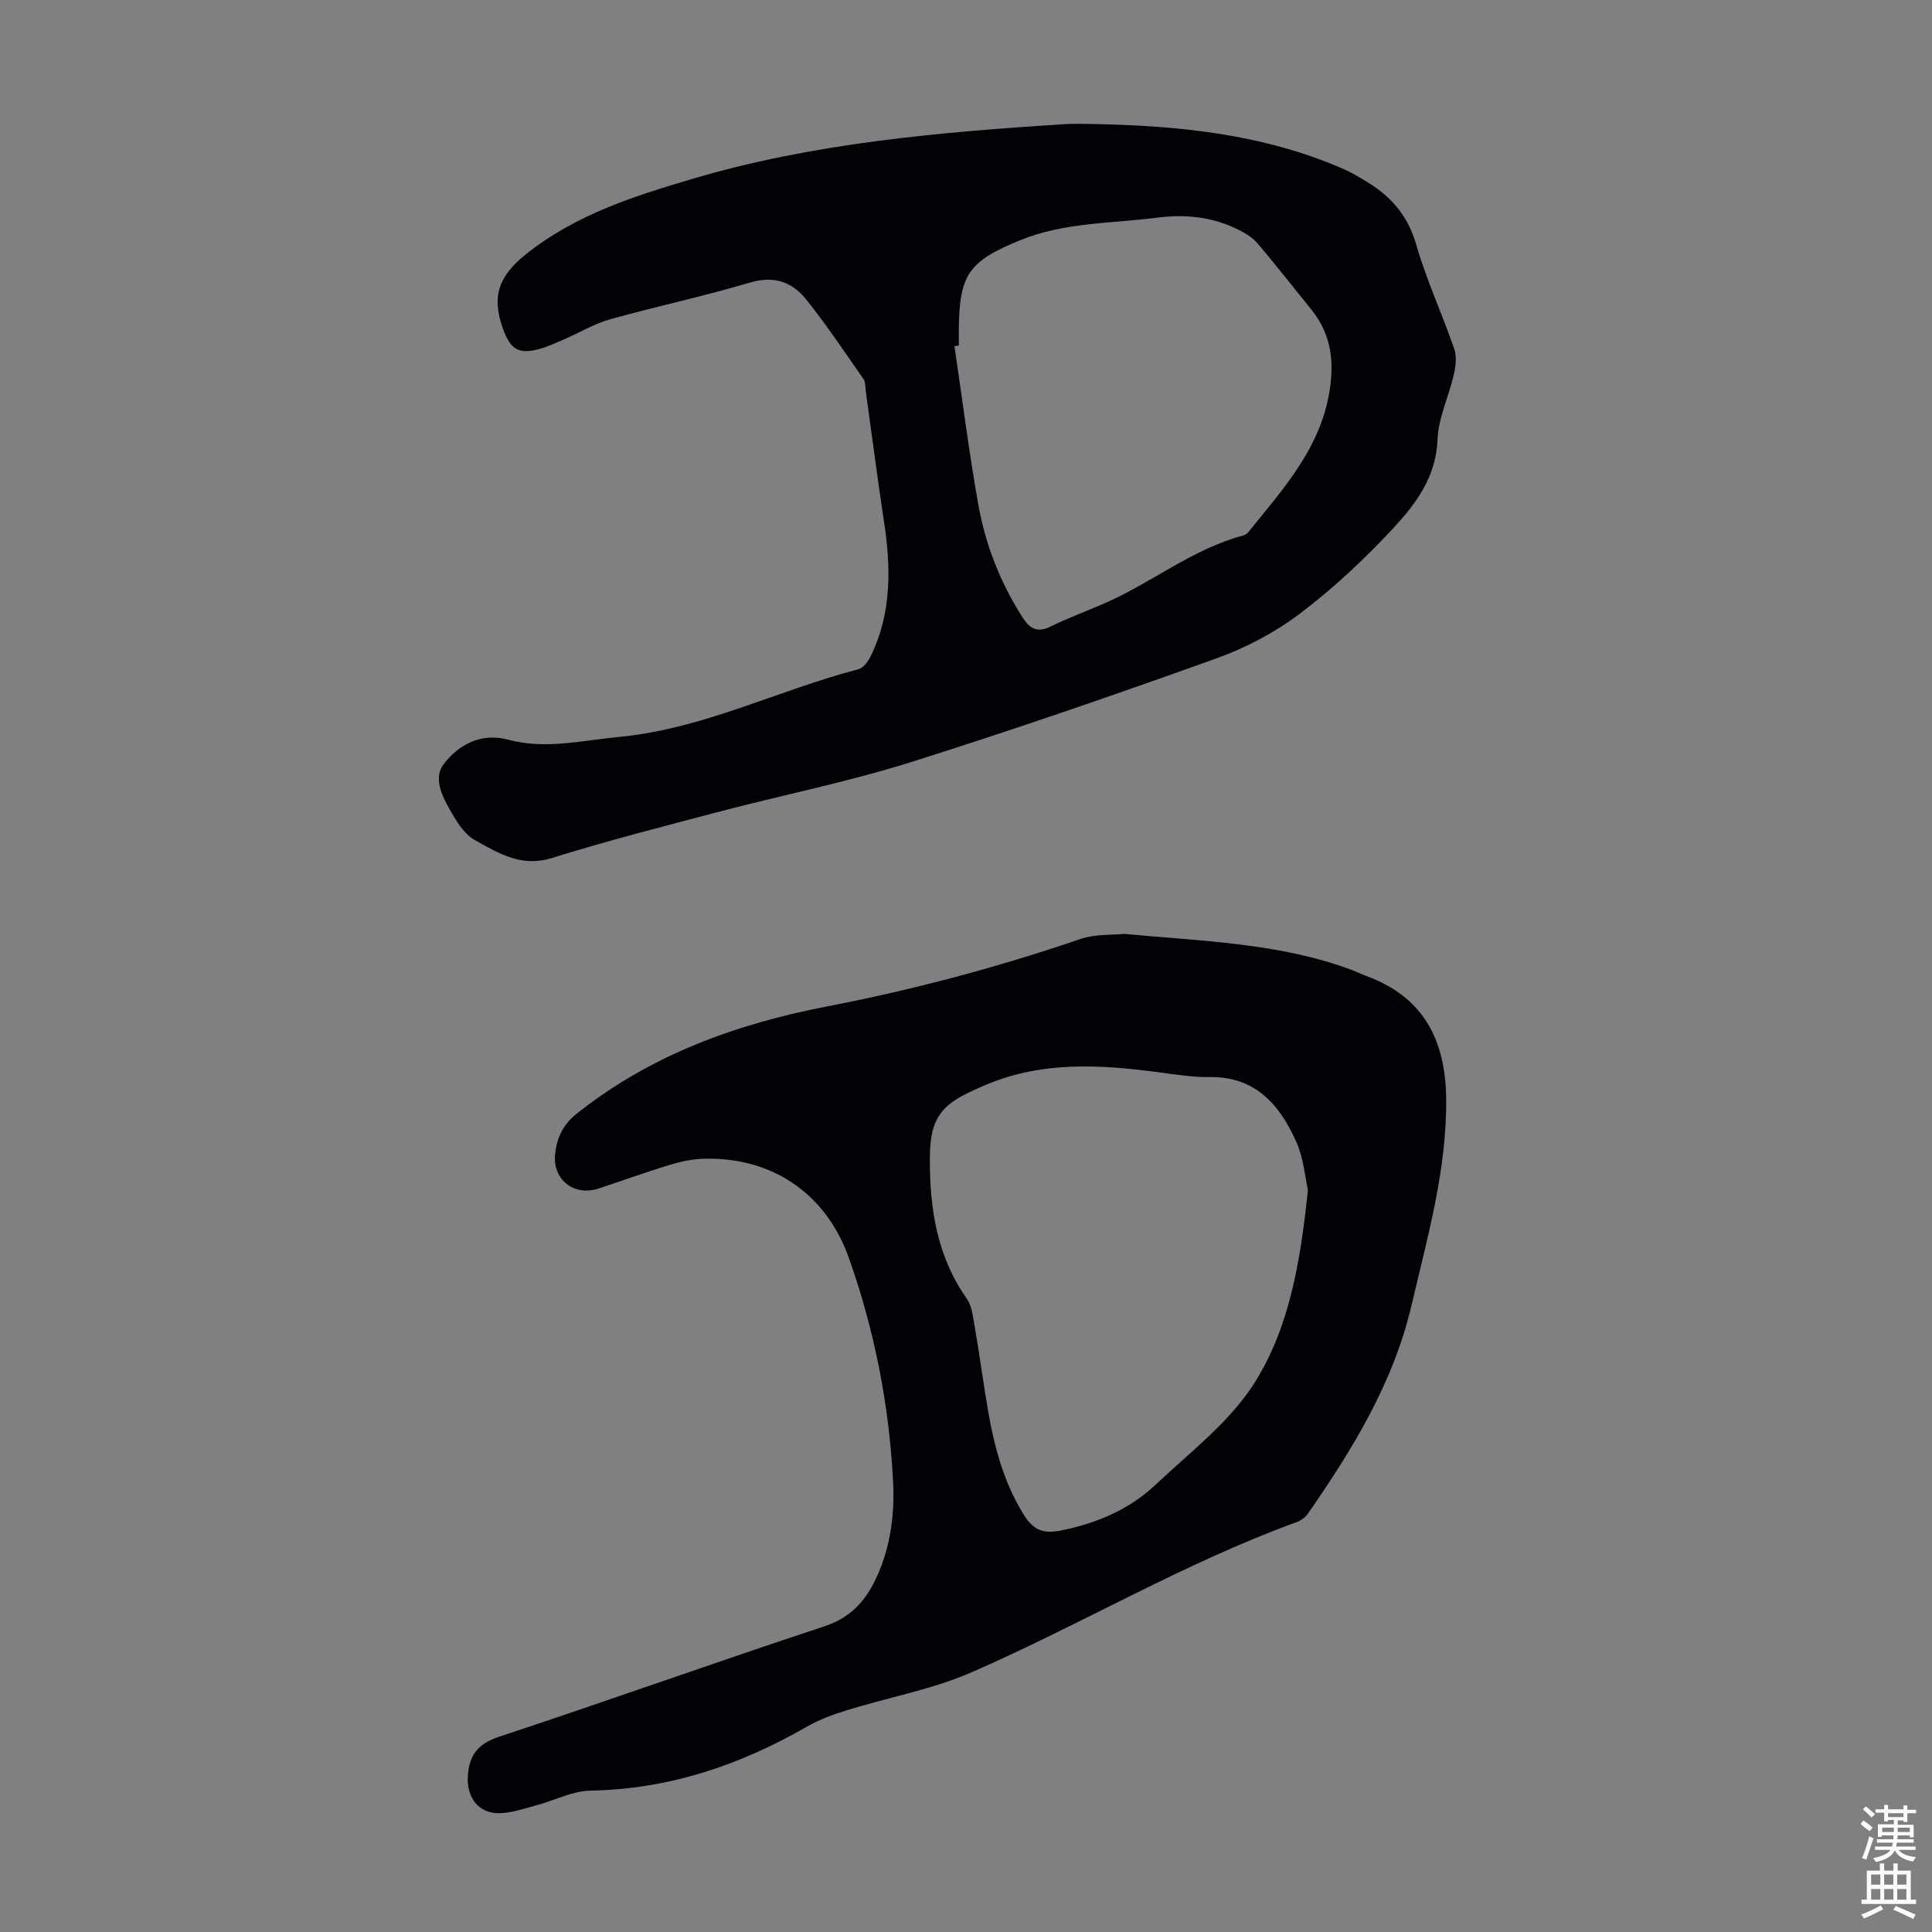
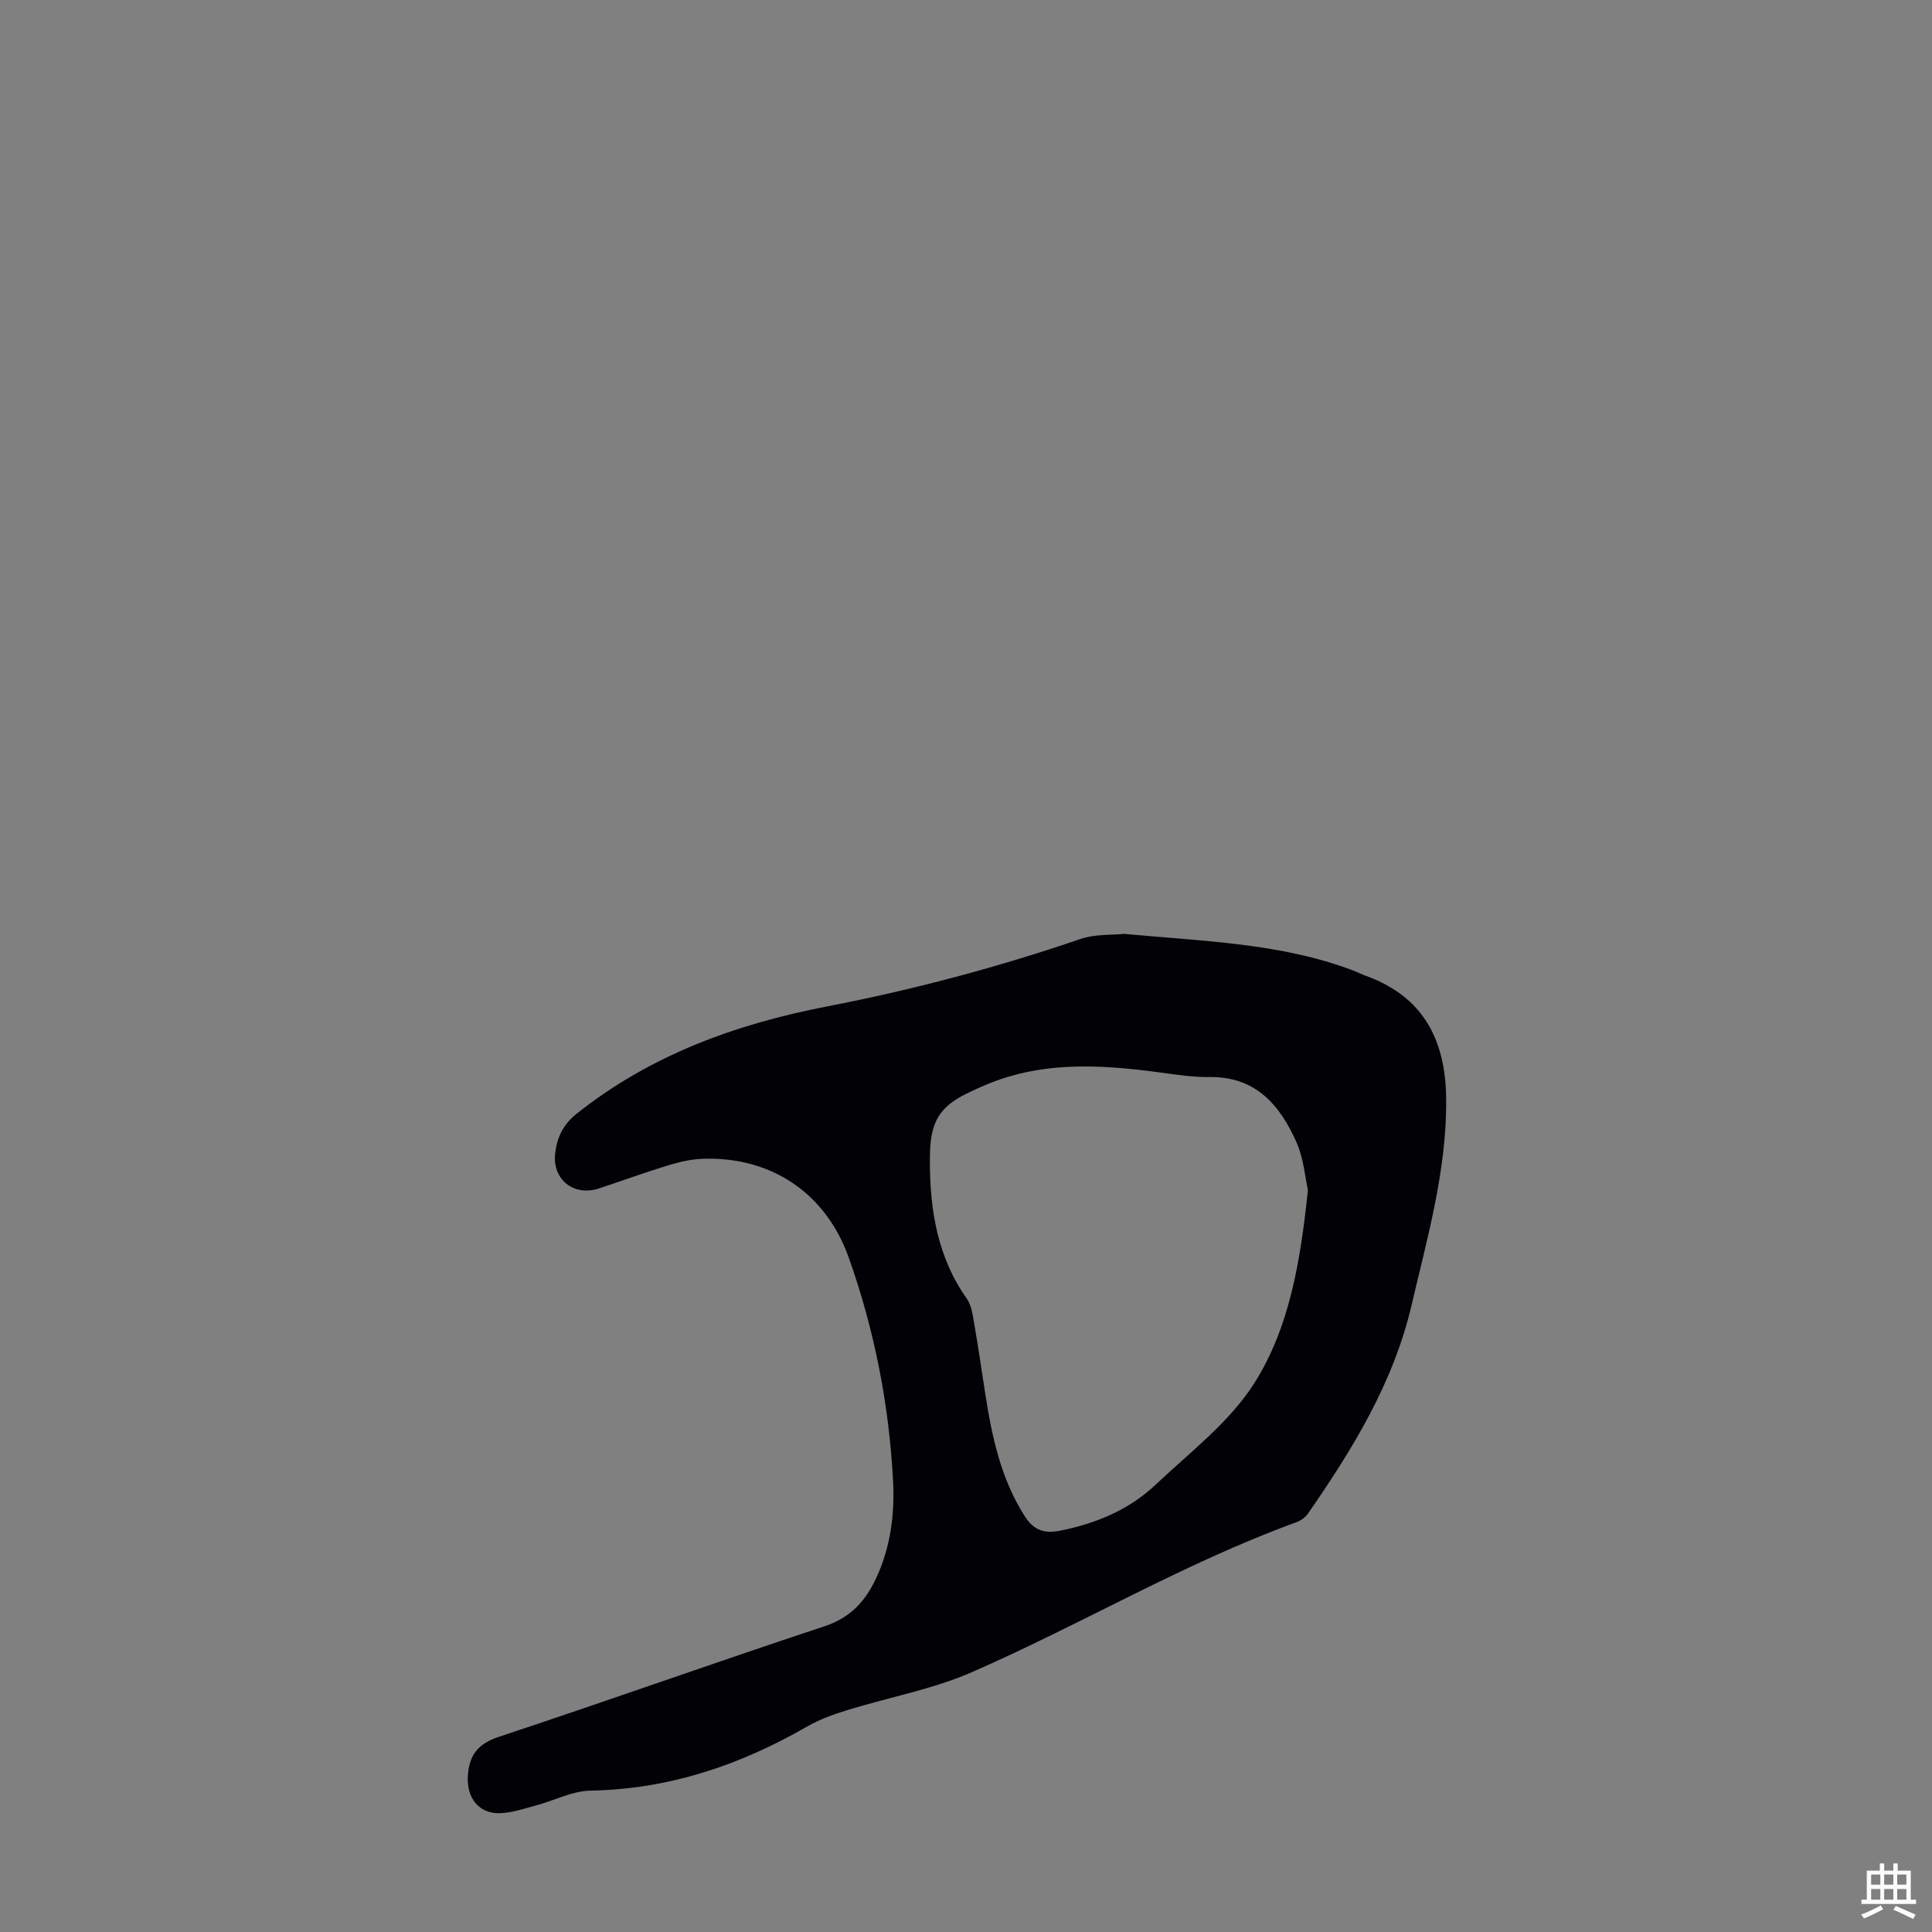
<svg xmlns="http://www.w3.org/2000/svg" enable-background="new 0 0 400 400" viewBox="0 0 400 400">
  <rect x="0" y="0" width="400" height="400" fill="#808080" stroke="none" />
  <path d="m232.75 193.35c16.52 1.55 32.36 1.9 47.35 7.56.94.35 1.84.82 2.78 1.16 11.8 4.31 16.38 13.21 16.53 25.25.18 14.74-3.84 28.7-7.15 42.85-3.78 16.17-12.22 29.87-21.48 43.23-.53.76-1.45 1.42-2.33 1.74-23.28 8.47-44.59 21.17-67.2 31.05-8.21 3.59-17.27 5.22-25.9 7.89-2.85.88-5.73 1.93-8.3 3.41-13.9 8-28.59 12.95-44.82 13.24-3.75.07-7.46 2.05-11.21 3.05-2.46.66-4.95 1.53-7.45 1.62-4.43.16-6.96-3.17-6.71-7.61.25-4.41 2.06-6.76 6.51-8.23 22.48-7.43 44.78-15.41 67.27-22.83 5.46-1.8 8.57-5.25 10.8-10.08 2.94-6.35 3.82-13.14 3.46-19.99-.82-15.83-3.85-31.27-9.15-46.22-4.71-13.29-15.85-20.9-29.97-20.54-2.41.06-4.86.59-7.18 1.29-4.91 1.49-9.74 3.26-14.62 4.87-5.17 1.7-9.65-1.85-9.04-7.22.37-3.31 1.63-6.01 4.44-8.25 15.28-12.15 32.95-18.57 51.86-22.22 17.79-3.44 35.26-8.08 52.42-13.95 3.06-1.06 6.58-.81 9.09-1.07zm38.04 53.02c-.58-2.57-.87-6.48-2.36-9.86-3.42-7.69-8.43-13.65-18-13.52-3.44.05-6.91-.5-10.34-.96-12.58-1.68-24.94-2.43-37.09 3.05-4.4 1.98-8.3 3.71-9.75 8.48-.65 2.14-.73 4.5-.73 6.77 0 10.19 1.57 19.96 7.66 28.57.96 1.36 1.2 3.32 1.5 5.05.84 4.84 1.55 9.71 2.3 14.57 1.38 8.86 3.2 17.54 8.13 25.32 1.94 3.06 4.13 3.73 7.49 3.05 7.4-1.49 14.19-4.33 19.66-9.5 7.14-6.74 15.35-12.97 20.47-21.08 7.24-11.47 9.52-25.14 11.06-39.94z" fill="#010106" />
-   <path d="m225.81 25.67c17.95.3 35.69 2.03 52.39 9.34 1.73.76 3.37 1.76 4.98 2.75 4.92 3.01 8.31 6.95 10 12.79 2.14 7.38 5.39 14.42 7.91 21.7.55 1.58.3 3.6-.09 5.3-1.04 4.53-3.21 8.96-3.38 13.48-.3 7.77-4.52 13.34-9.23 18.41-5.93 6.37-12.38 12.4-19.31 17.64-5.17 3.9-11.2 7.07-17.31 9.26-21.02 7.53-42.14 14.84-63.44 21.53-12.87 4.04-26.17 6.7-39.24 10.13-11.67 3.07-23.36 6.07-34.87 9.65-6.32 1.97-11.02-1.02-15.89-3.71-1.84-1.02-3.3-3.07-4.41-4.96-1.97-3.35-4.52-7.6-2.02-10.83 3-3.89 7.61-6.54 13.33-5 7.68 2.06 15.28.15 22.95-.58 17.4-1.64 32.91-9.69 49.51-14 1.04-.27 2.05-1.62 2.58-2.71 4.37-8.94 4.2-18.34 2.75-27.9-1.36-8.95-2.51-17.93-3.76-26.9-.12-.88-.03-1.93-.49-2.59-3.9-5.59-7.68-11.27-11.94-16.57-2.89-3.6-6.69-4.85-11.64-3.38-9.52 2.84-19.27 4.9-28.85 7.58-3.29.92-6.32 2.76-9.49 4.13-1.74.75-3.48 1.57-5.3 2.06-4.44 1.18-6-.2-7.48-4.42-2.33-6.62-.79-10.79 4.99-15.37 10.19-8.06 22-11.81 33.93-15.36 25.24-7.52 51.33-9.76 77.47-11.44 1.77-.13 3.56-.03 5.35-.03zm-27.29 45.87c-.3.04-.6.09-.91.13 1.62 10.93 3 21.89 4.93 32.76 1.47 8.3 4.52 16.1 9.09 23.28 1.57 2.46 3.07 3.39 5.91 1.99 3.6-1.77 7.39-3.16 11.08-4.76 9.82-4.26 18.29-11.31 28.84-14.09.4-.11.81-.43 1.07-.76 7.33-9.12 15.3-17.73 16.9-30.24.79-6.15-.24-11.25-4.07-15.94-3.67-4.51-7.24-9.11-11.01-13.53-1.02-1.2-2.52-2.11-3.96-2.83-5.34-2.66-10.94-3.25-16.9-2.48-9.5 1.22-19.21.95-28.32 4.68-10.63 4.37-12.54 7.04-12.66 18.42 0 1.13.01 2.25.01 3.37z" fill="#010106" />
  <g fill="#fcfbfa">
-     <path d="m385.2 377.6.6-.7c.6.4 1.3.9 1.9 1.5l-.6.7c-.8-.5-1.4-1-1.9-1.5zm.3 7.1c.6-1.4 1.1-2.9 1.5-4.5.3.1.6.3.9.4-.5 1.4-1 2.9-1.5 4.4zm.2-10.1.6-.6c.7.5 1.3 1.1 1.9 1.6l-.7.7c-.6-.6-1.2-1.2-1.8-1.7zm8.4-.8h.8v.9h1.8v.7h-1.8v1.8h-.8v-.3h-1.2v.9h3.3v2.6h-.8v-.4h-2.5c0 .3 0 .6-.1.8h3.4v.7h-3.5c0 .3-.1.6-.1.8h4v.7h-3.5c.7.9 1.9 1.3 3.6 1.5-.2.2-.4.5-.6.9-1.9-.3-3.2-1.1-3.8-2.3-.5 1.1-1.8 2-3.9 2.4-.2-.3-.4-.5-.6-.8 1.9-.4 3.1-.9 3.6-1.7h-3.2v-.7h3.5c.1-.2.1-.5.2-.8h-3.3v-.7h3.4c0-.2 0-.5 0-.8h-2.4v.3h-.8v-2.6h3.3v-.9h-1.2v.3h-.8v-1.8h-1.8v-.7h1.8v-.9h.8v.9h3.2zm-4.4 5.5h2.4c0-.3 0-.6 0-.9h-2.4zm1.2-3.1h3.2v-.8h-3.2zm4.4 2.2h-2.4v.9h2.5v-.9z" />
    <path d="m389.2 385.8h.9v1.5h1.9v-1.5h.9v1.5h2.7v6h1.1v.9h-11.3v-.9h1.1v-6h2.7zm.2 8.7.5.8c-1.2.6-2.5 1.3-4 1.9-.2-.3-.3-.6-.6-.8 1.6-.6 3-1.3 4.1-1.9zm-2-4.3h1.9v-2.1h-1.9zm0 3.1h1.9v-2.2h-1.9zm2.7-3.1h1.9v-2.1h-1.9zm0 3.1h1.9v-2.2h-1.9zm2.4 1.3c1.4.6 2.7 1.2 4.1 1.8l-.5.9c-1.5-.7-2.8-1.4-4.1-1.9zm2.2-6.5h-1.9v2.1h1.9zm-1.9 5.2h1.9v-2.2h-1.9z" />
  </g>
</svg>